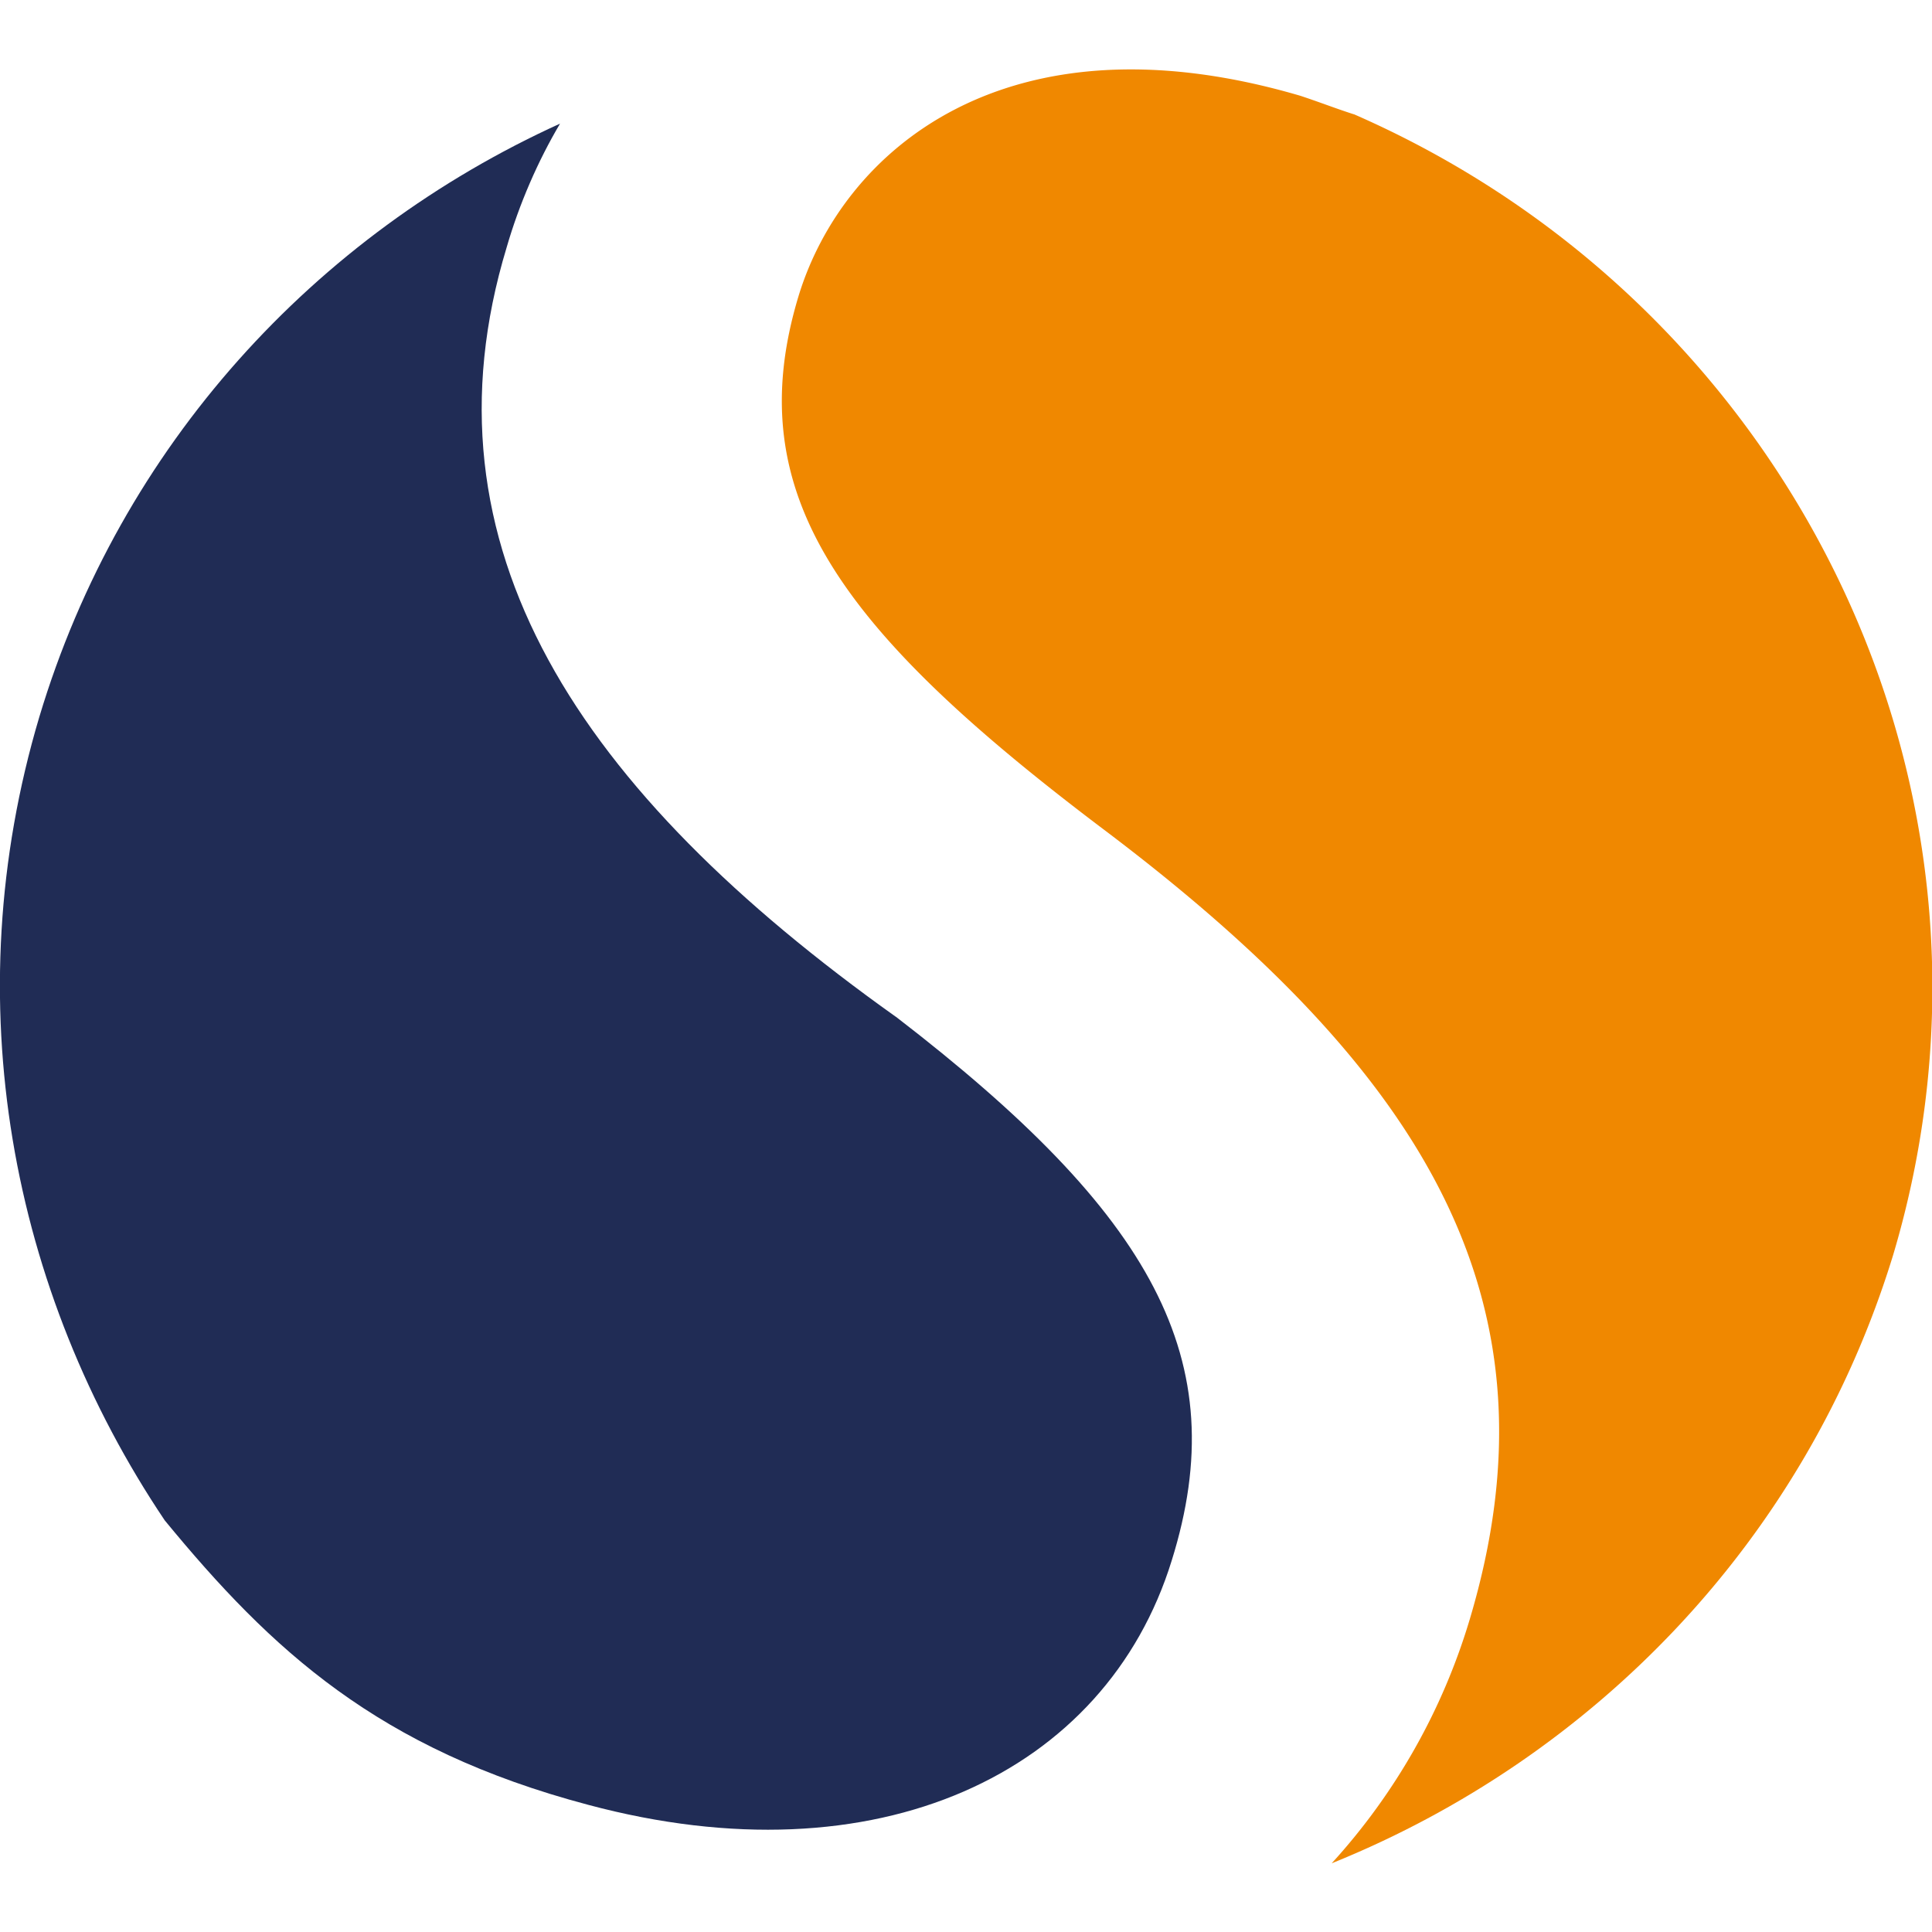
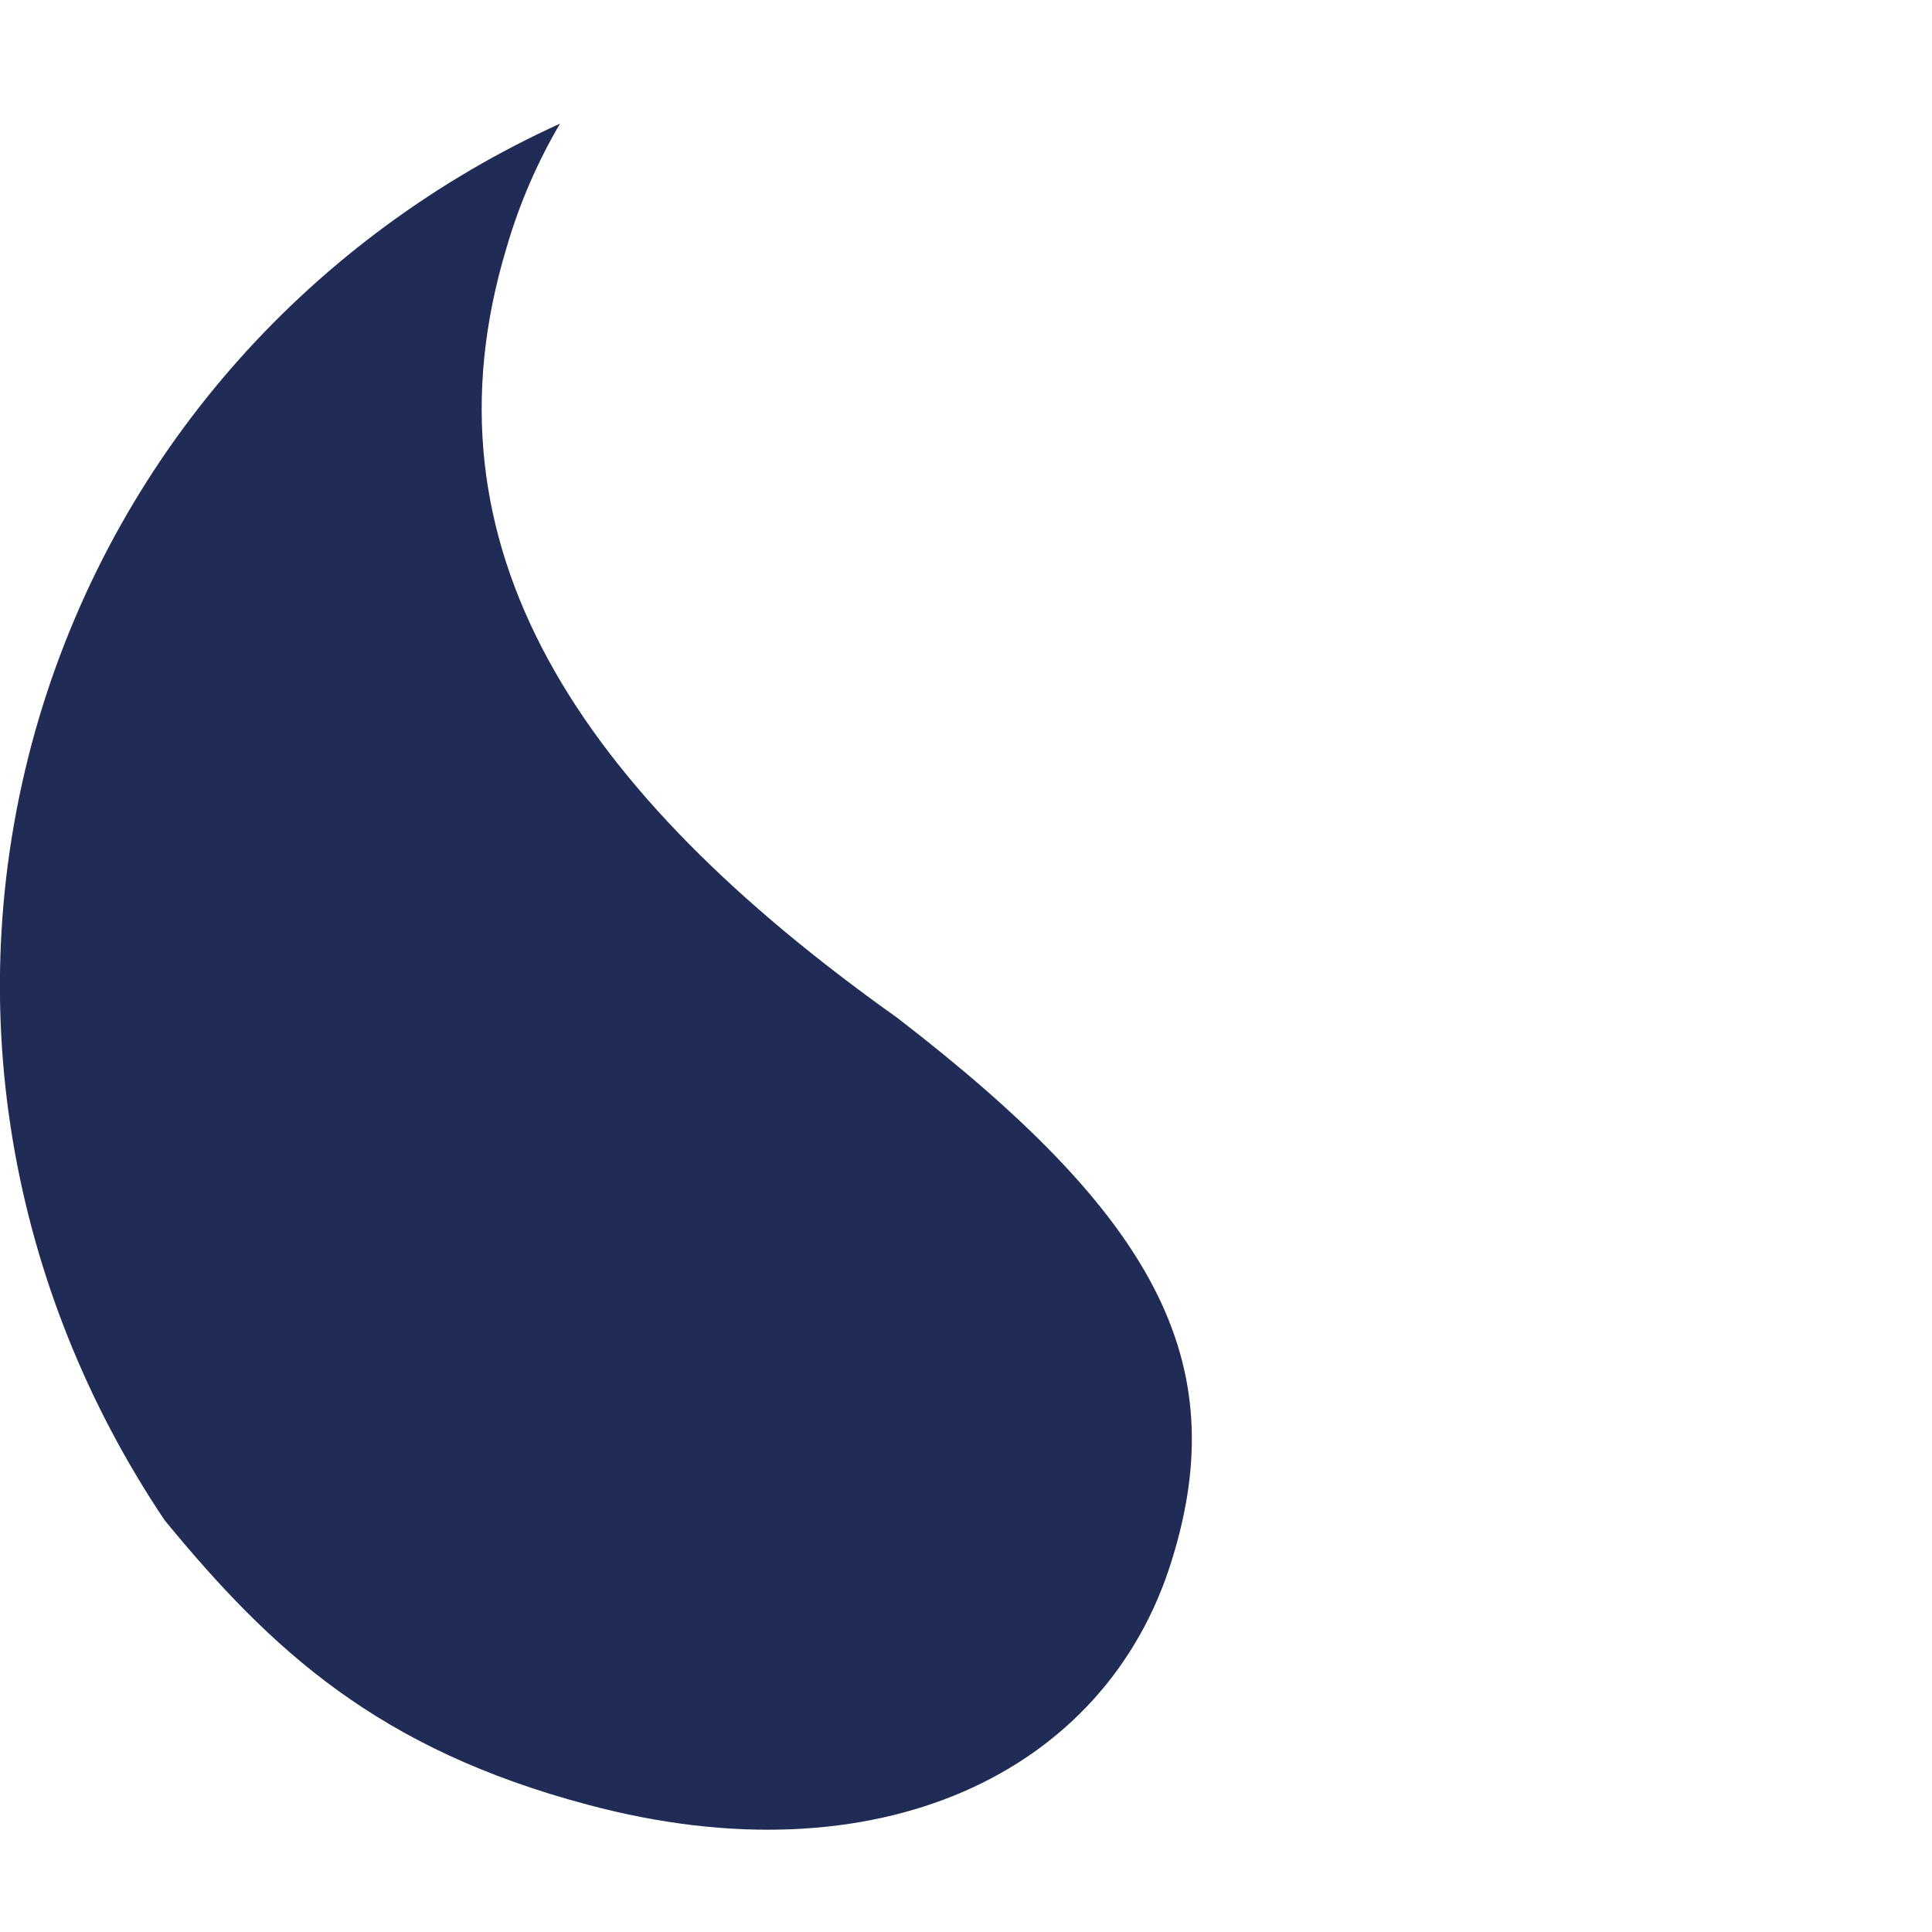
<svg xmlns="http://www.w3.org/2000/svg" role="img" version="1.1" viewBox="0 0 24 24">
  <defs>
    <style>.a{fill:#88171a;}.b{fill:#231f20;}</style>
  </defs>
  <title>Adobe Fonts</title>
  <g transform="translate(-924.54 -158.2)">
    <g transform="translate(697.58 125.57)" fill="none">
      <g transform="translate(196.56 27.124)" fill="none">
        <g id="logo" transform="translate(-55.038 -62.542)">
          <g transform="matrix(1.51 0 0 1.51 85.342 68.892)">
-             <path d="m11.2 0.381c-0.155-0.05-0.284-0.101-0.439-0.152-2.426-0.712-3.767 0.457-4.129 1.651-0.49 1.627 0.336 2.746 2.53 4.399 2.657 2.008 3.767 3.89 2.993 6.483a5.175 5.175 0 0 1-1.136 2.008c2.142-0.864 3.897-2.644 4.62-5.008 1.135-3.813-0.826-7.804-4.439-9.382" fill="#f08800" />
            <path d="m7.432 7.805c-2.606-1.856-3.948-3.864-3.2-6.33 0.103-0.356 0.258-0.712 0.439-1.017-2.013 0.915-3.613 2.644-4.284 4.881-0.697 2.339-0.232 4.729 1.032 6.61 0.878 1.068 1.755 1.882 3.484 2.34 2.374 0.635 4.258-0.255 4.8-2.01 0.516-1.652-0.155-2.847-2.27-4.474" fill="#202c55" />
          </g>
        </g>
      </g>
    </g>
  </g>
</svg>